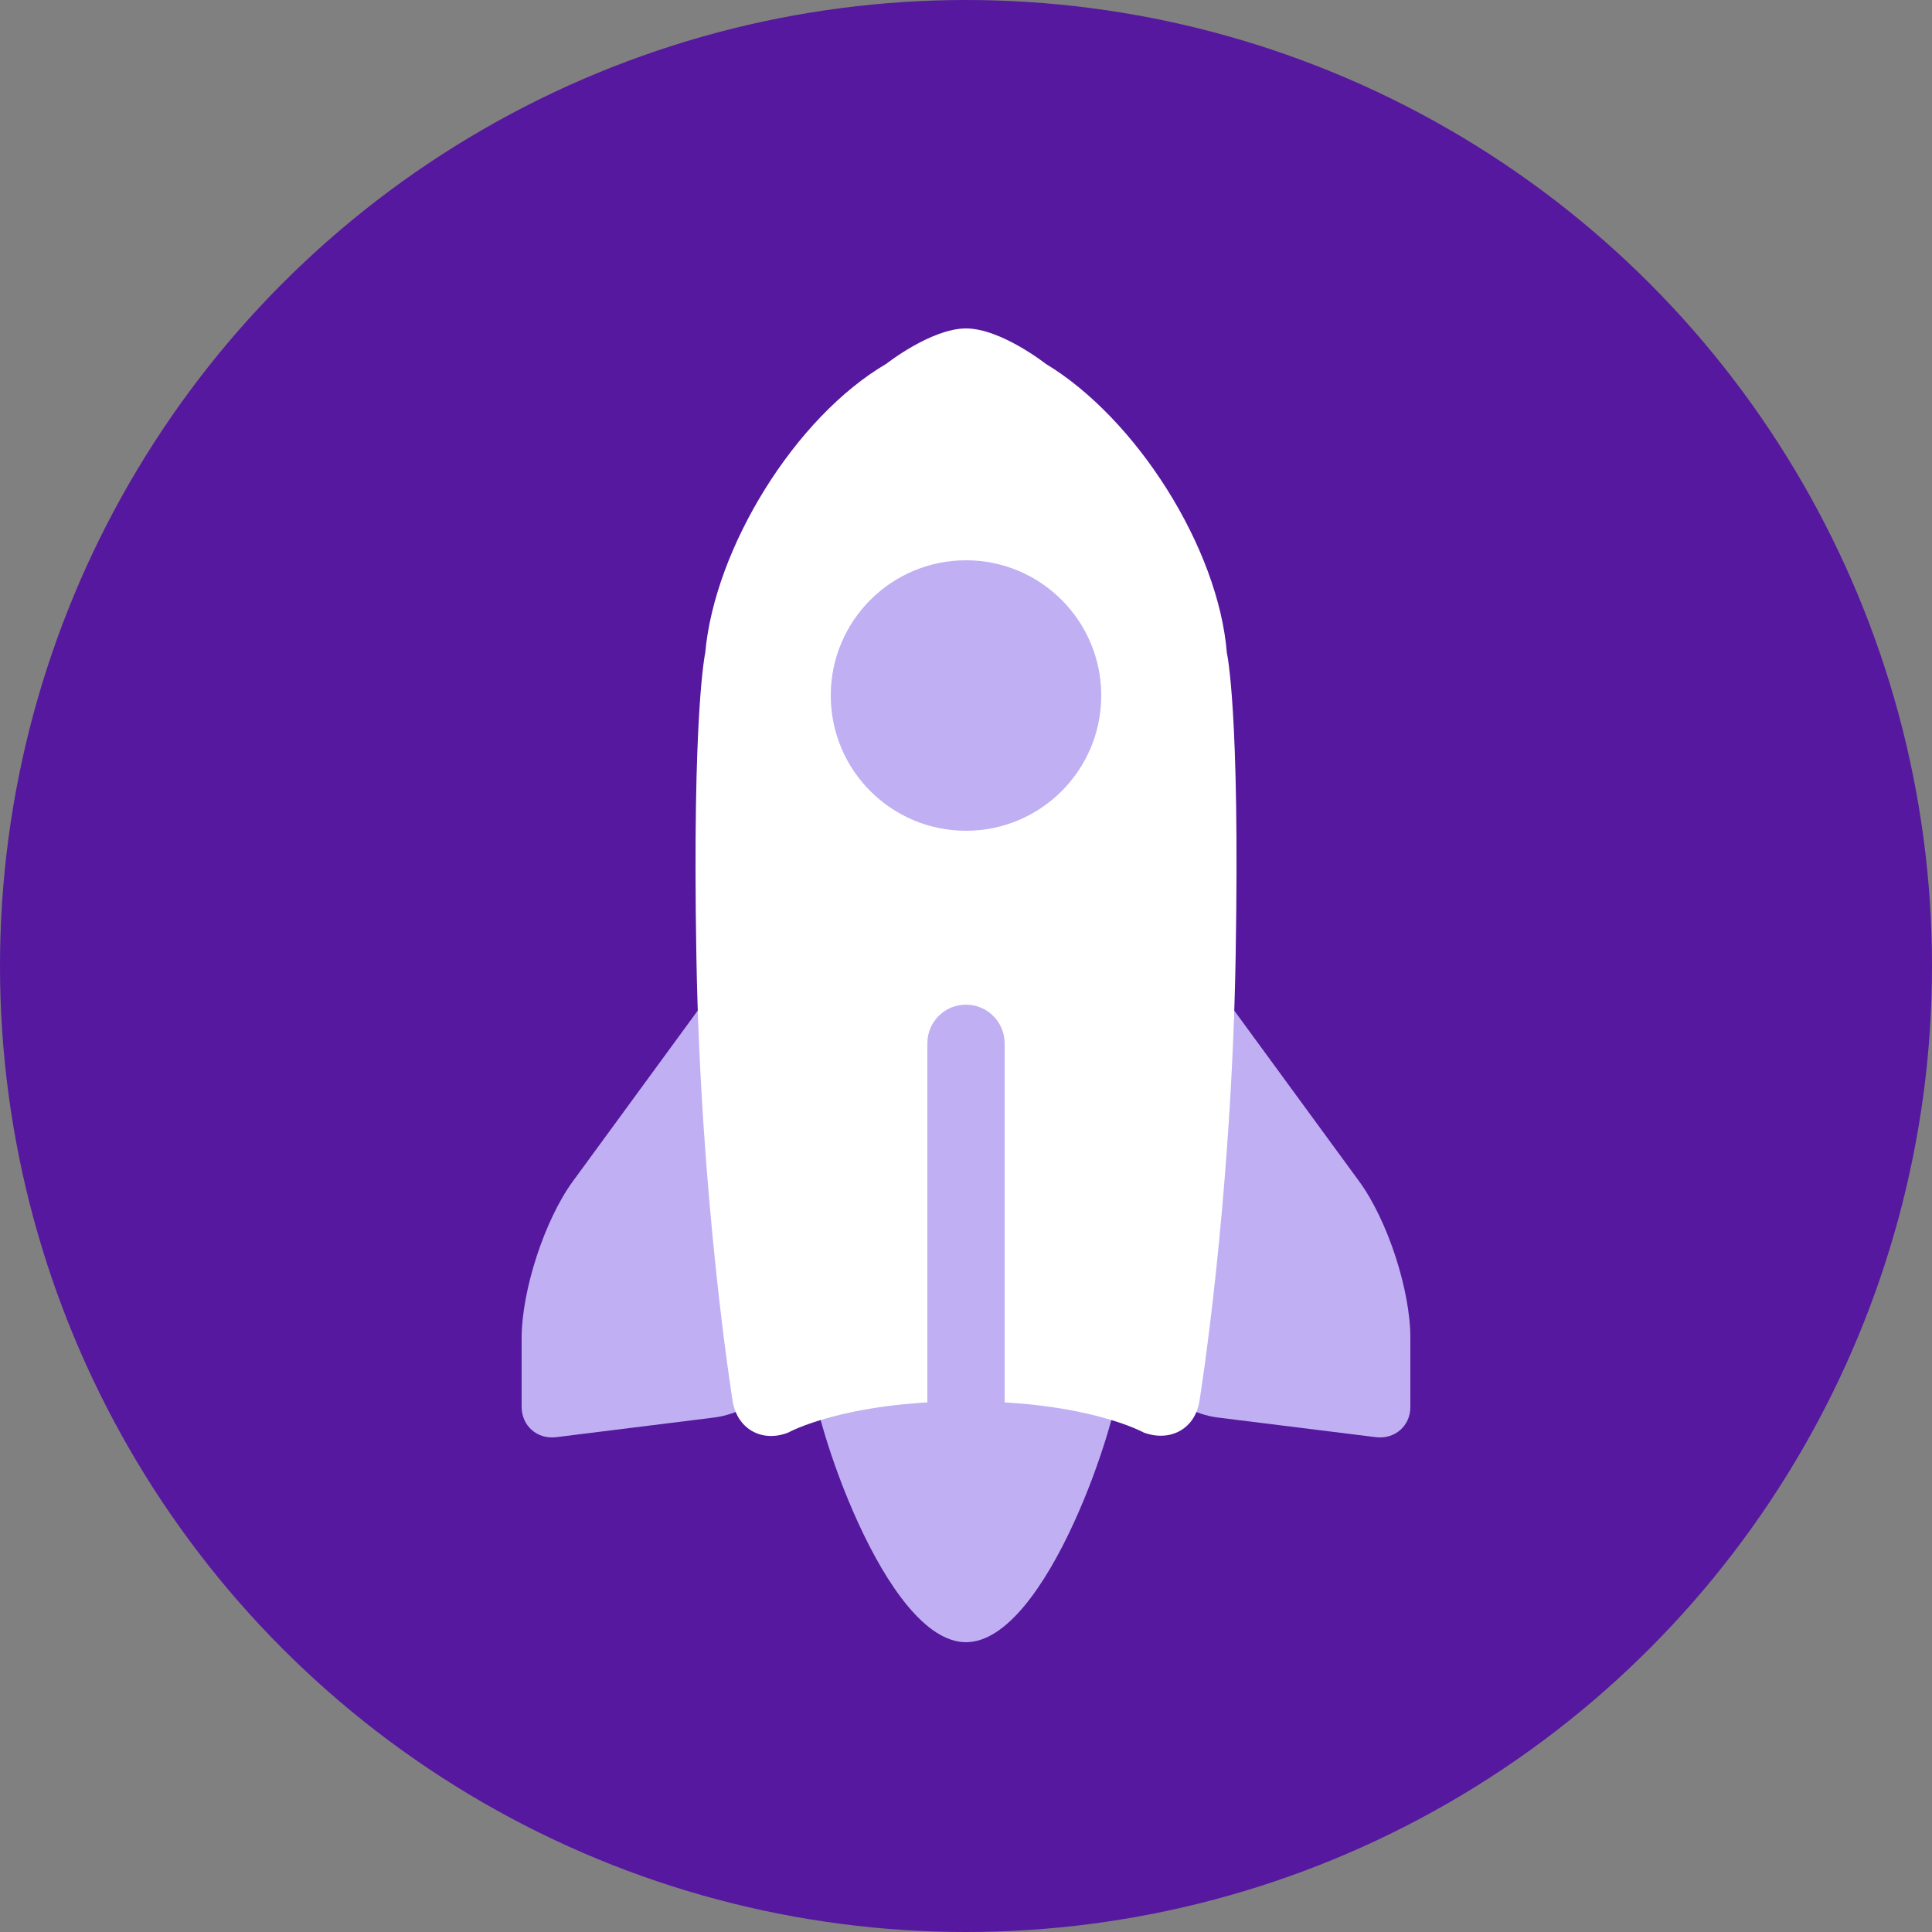
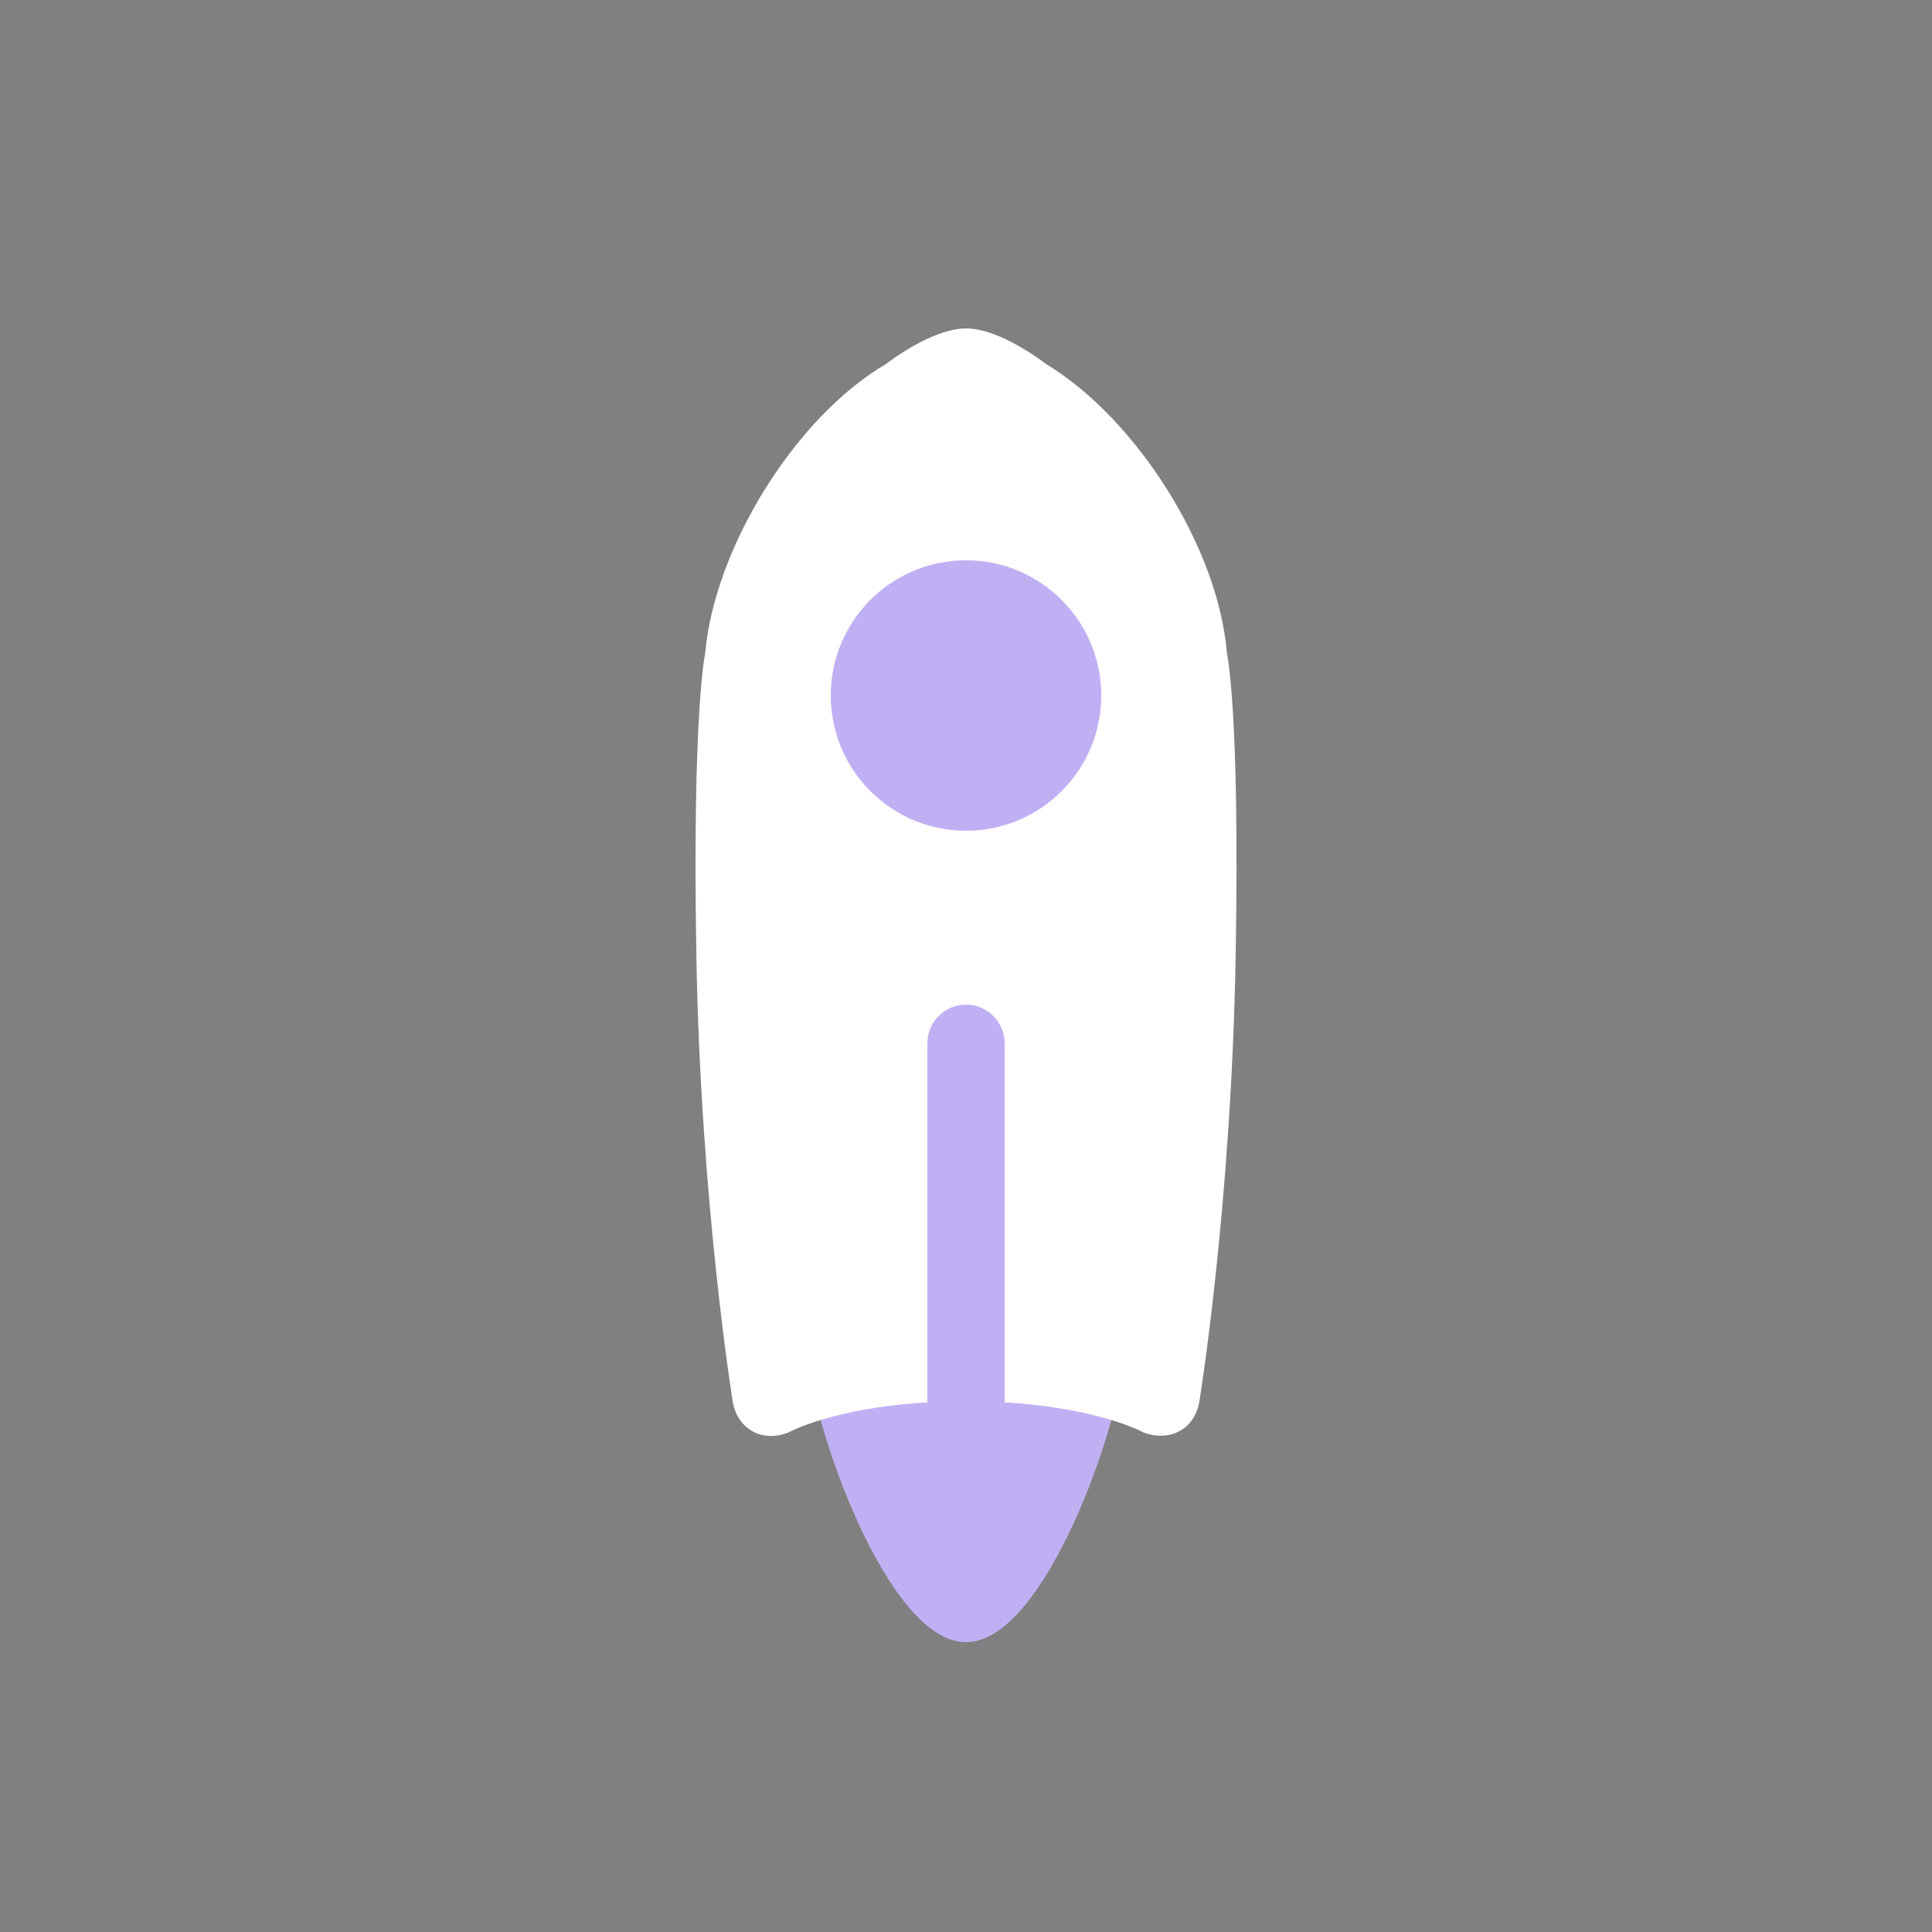
<svg xmlns="http://www.w3.org/2000/svg" height="100" viewBox="0 0 100 100" width="100">
  <rect x="0" y="0" width="100" height="100" fill="#808080" stroke="none" />
  <g fill="none">
-     <circle cx="50" cy="50" fill="#56189e" r="50" />
    <path d="m50 85c4.173 0 8-11.713 8-14 0-2.187-3.383-4-8-4-3.728 0-8 1.813-8 4 0 2.287 3.827 14 8 14z" fill="#c0b0f3" />
-     <path d="m27 69.272c0-2.487 1.191-6.131 2.658-8.137l9.084-12.418c1.468-2.007 2.658-1.616 2.658.869v18.731c0 2.487-2.002 4.751-4.458 5.057l-8.148 1.013c-.991.123-1.795-.582-1.795-1.582zm46-.029c0-2.471-1.185-6.094-2.65-8.097l-9.101-12.441c-1.463-2-2.65-1.627-2.65.85v18.793c0 2.47 2.002 4.721 4.458 5.026l8.148 1.013c.991.123 1.795-.582 1.795-1.559z" fill="#c0b0f3" />
-     <path d="m36.504 33.778c.492-5.433 4.655-12.187 9.367-14.945 0 0 2.328-1.833 4.129-1.833 1.801 0 4.129 1.833 4.129 1.833 4.681 2.821 8.937 9.521 9.373 14.964 0 0 .681 2.87.454 15.741-.226 12.871-1.868 22.946-1.868 22.946-.212 1.464-1.503 2.173-2.886 1.666 0 0-2.9-1.619-9.202-1.619-6.303 0-9.202 1.619-9.202 1.619-1.382.543-2.68-.211-2.886-1.689 0 0-1.643-10.19-1.867-22.923-.224-12.733.46-15.759.46-15.759z" fill="#fff" />
+     <path d="m36.504 33.778c.492-5.433 4.655-12.187 9.367-14.945 0 0 2.328-1.833 4.129-1.833 1.801 0 4.129 1.833 4.129 1.833 4.681 2.821 8.937 9.521 9.373 14.964 0 0 .681 2.87.454 15.741-.226 12.871-1.868 22.946-1.868 22.946-.212 1.464-1.503 2.173-2.886 1.666 0 0-2.9-1.619-9.202-1.619-6.303 0-9.202 1.619-9.202 1.619-1.382.543-2.68-.211-2.886-1.689 0 0-1.643-10.19-1.867-22.923-.224-12.733.46-15.759.46-15.759" fill="#fff" />
    <path d="m50 43c-3.866 0-7-3.134-7-7s3.134-7 7-7 7 3.134 7 7-3.134 7-7 7zm2 11.001v18.998c0 1.105-.888 2.001-2 2.001-1.105 0-2-.902-2-2.001v-18.998c0-1.105.888-2.001 2-2.001 1.105 0 2 .902 2 2.001z" fill="#c0b0f3" />
  </g>
</svg>